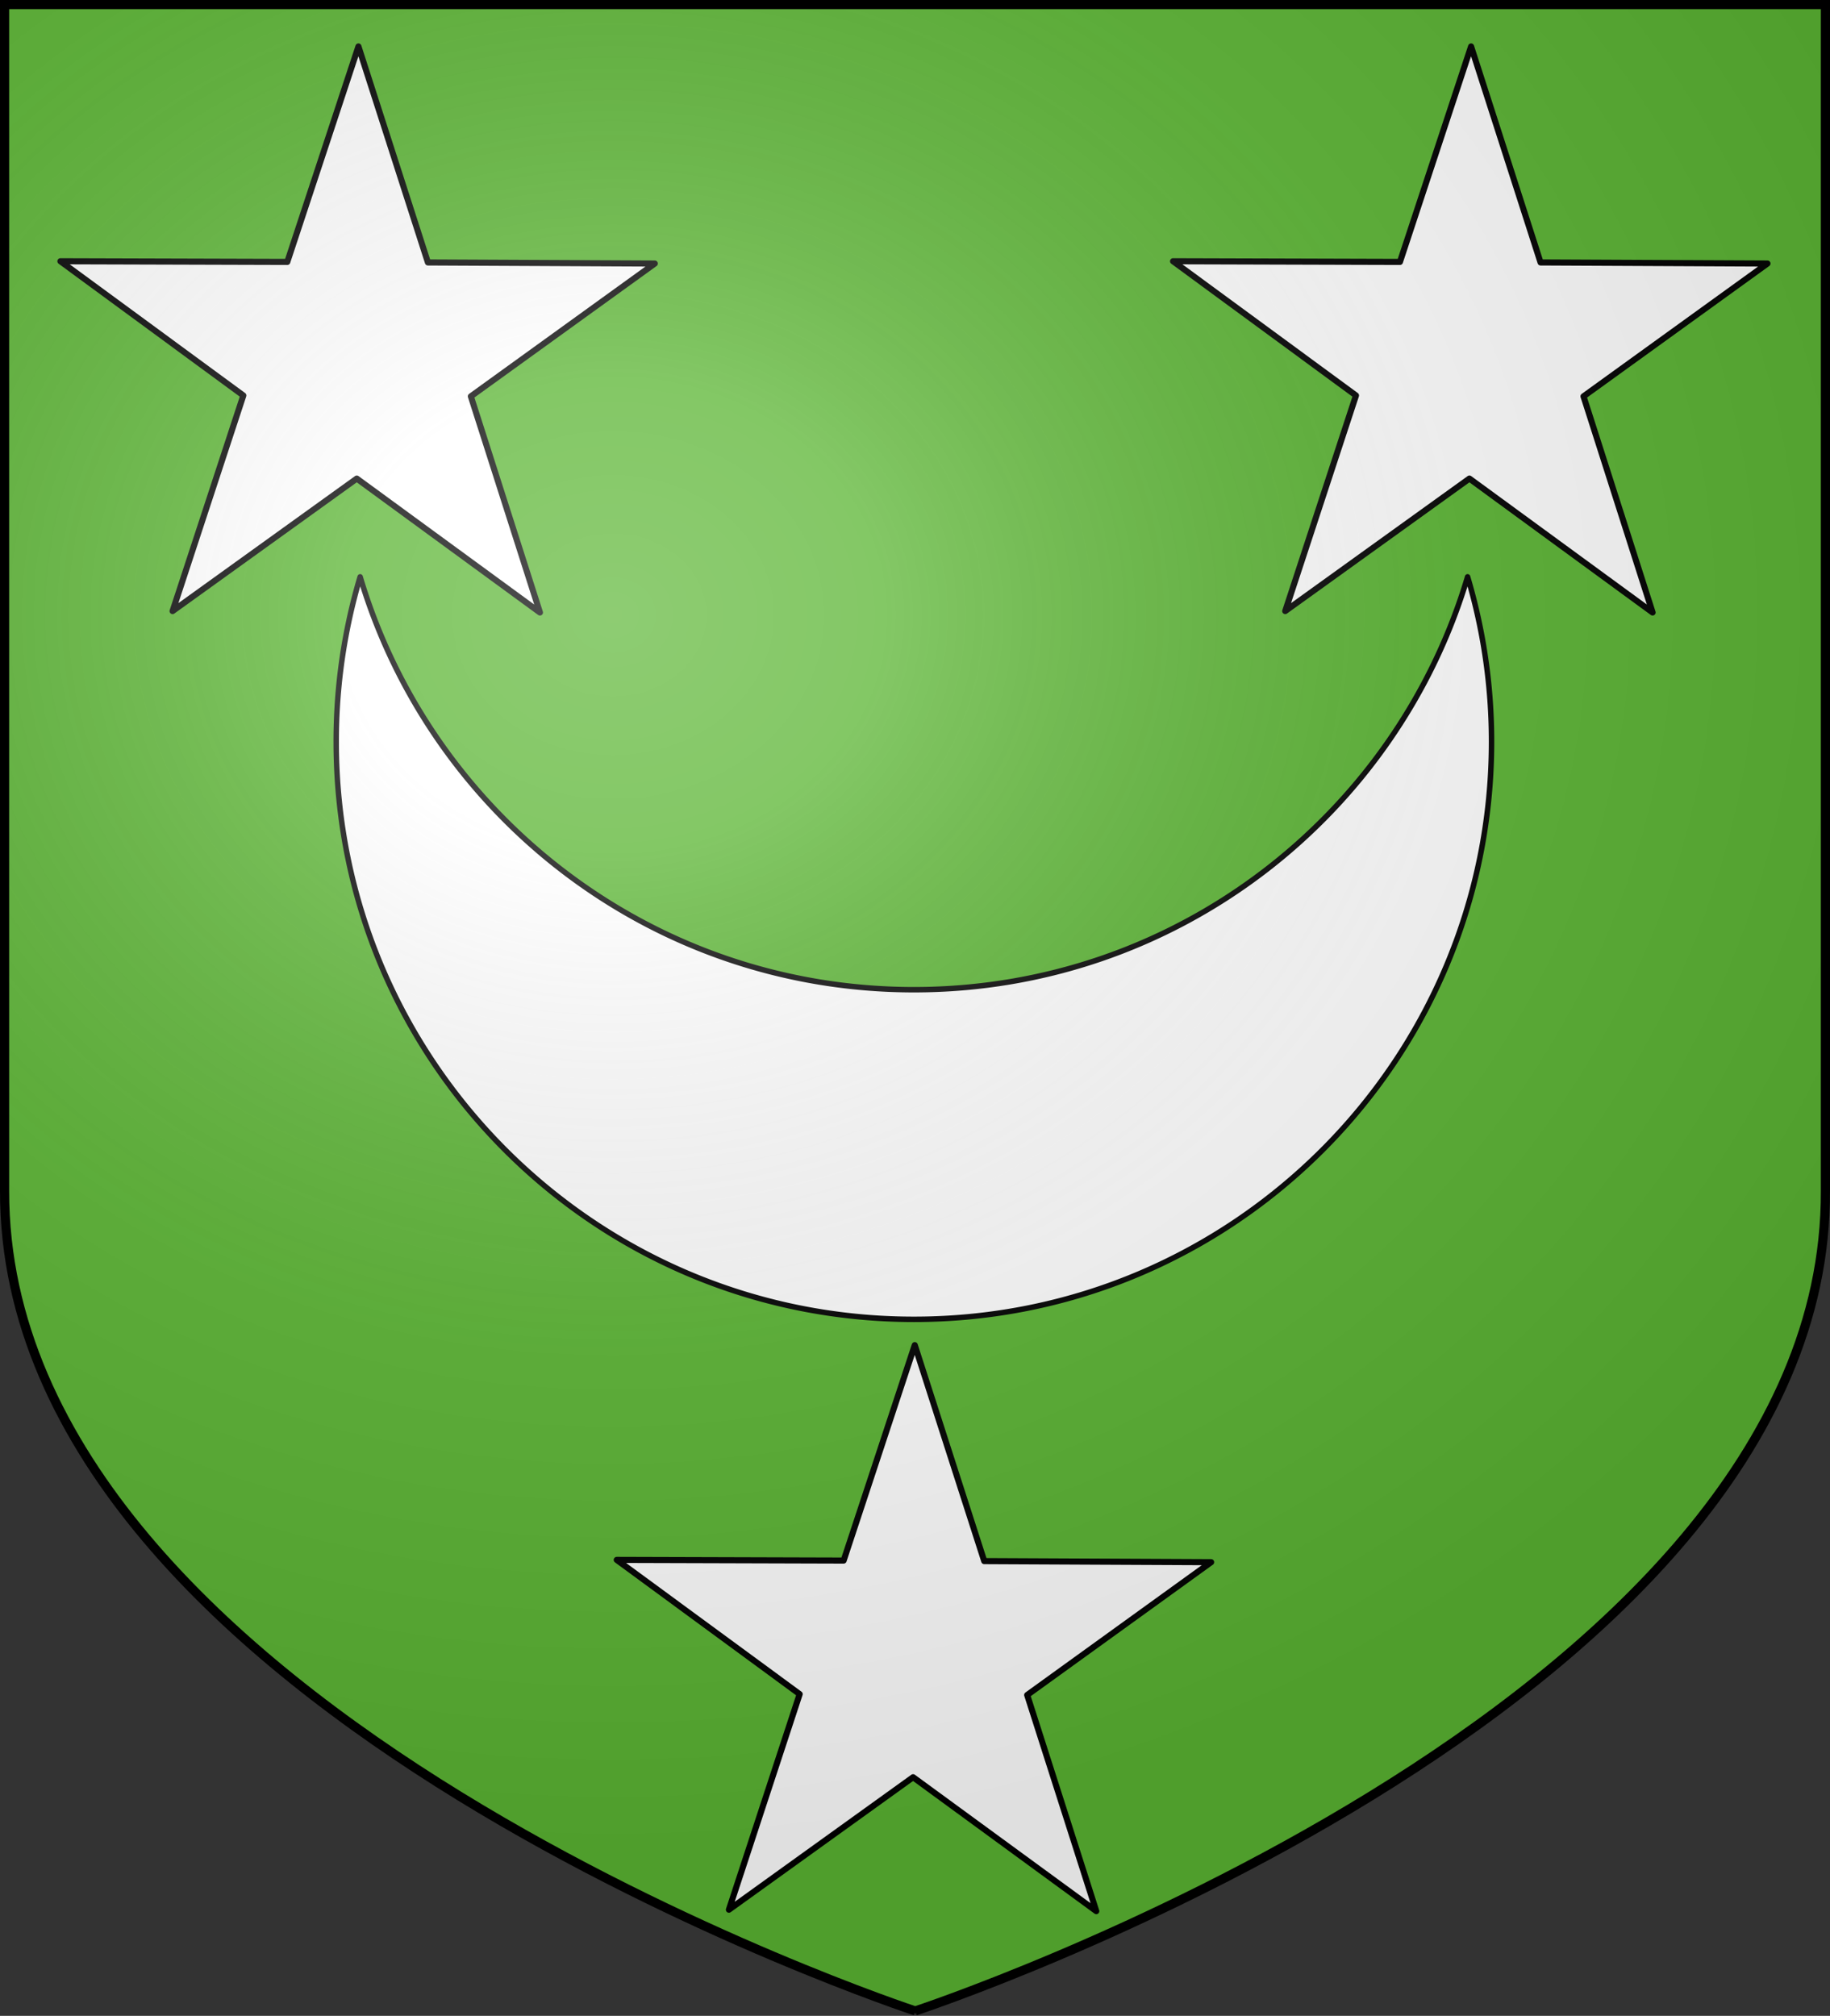
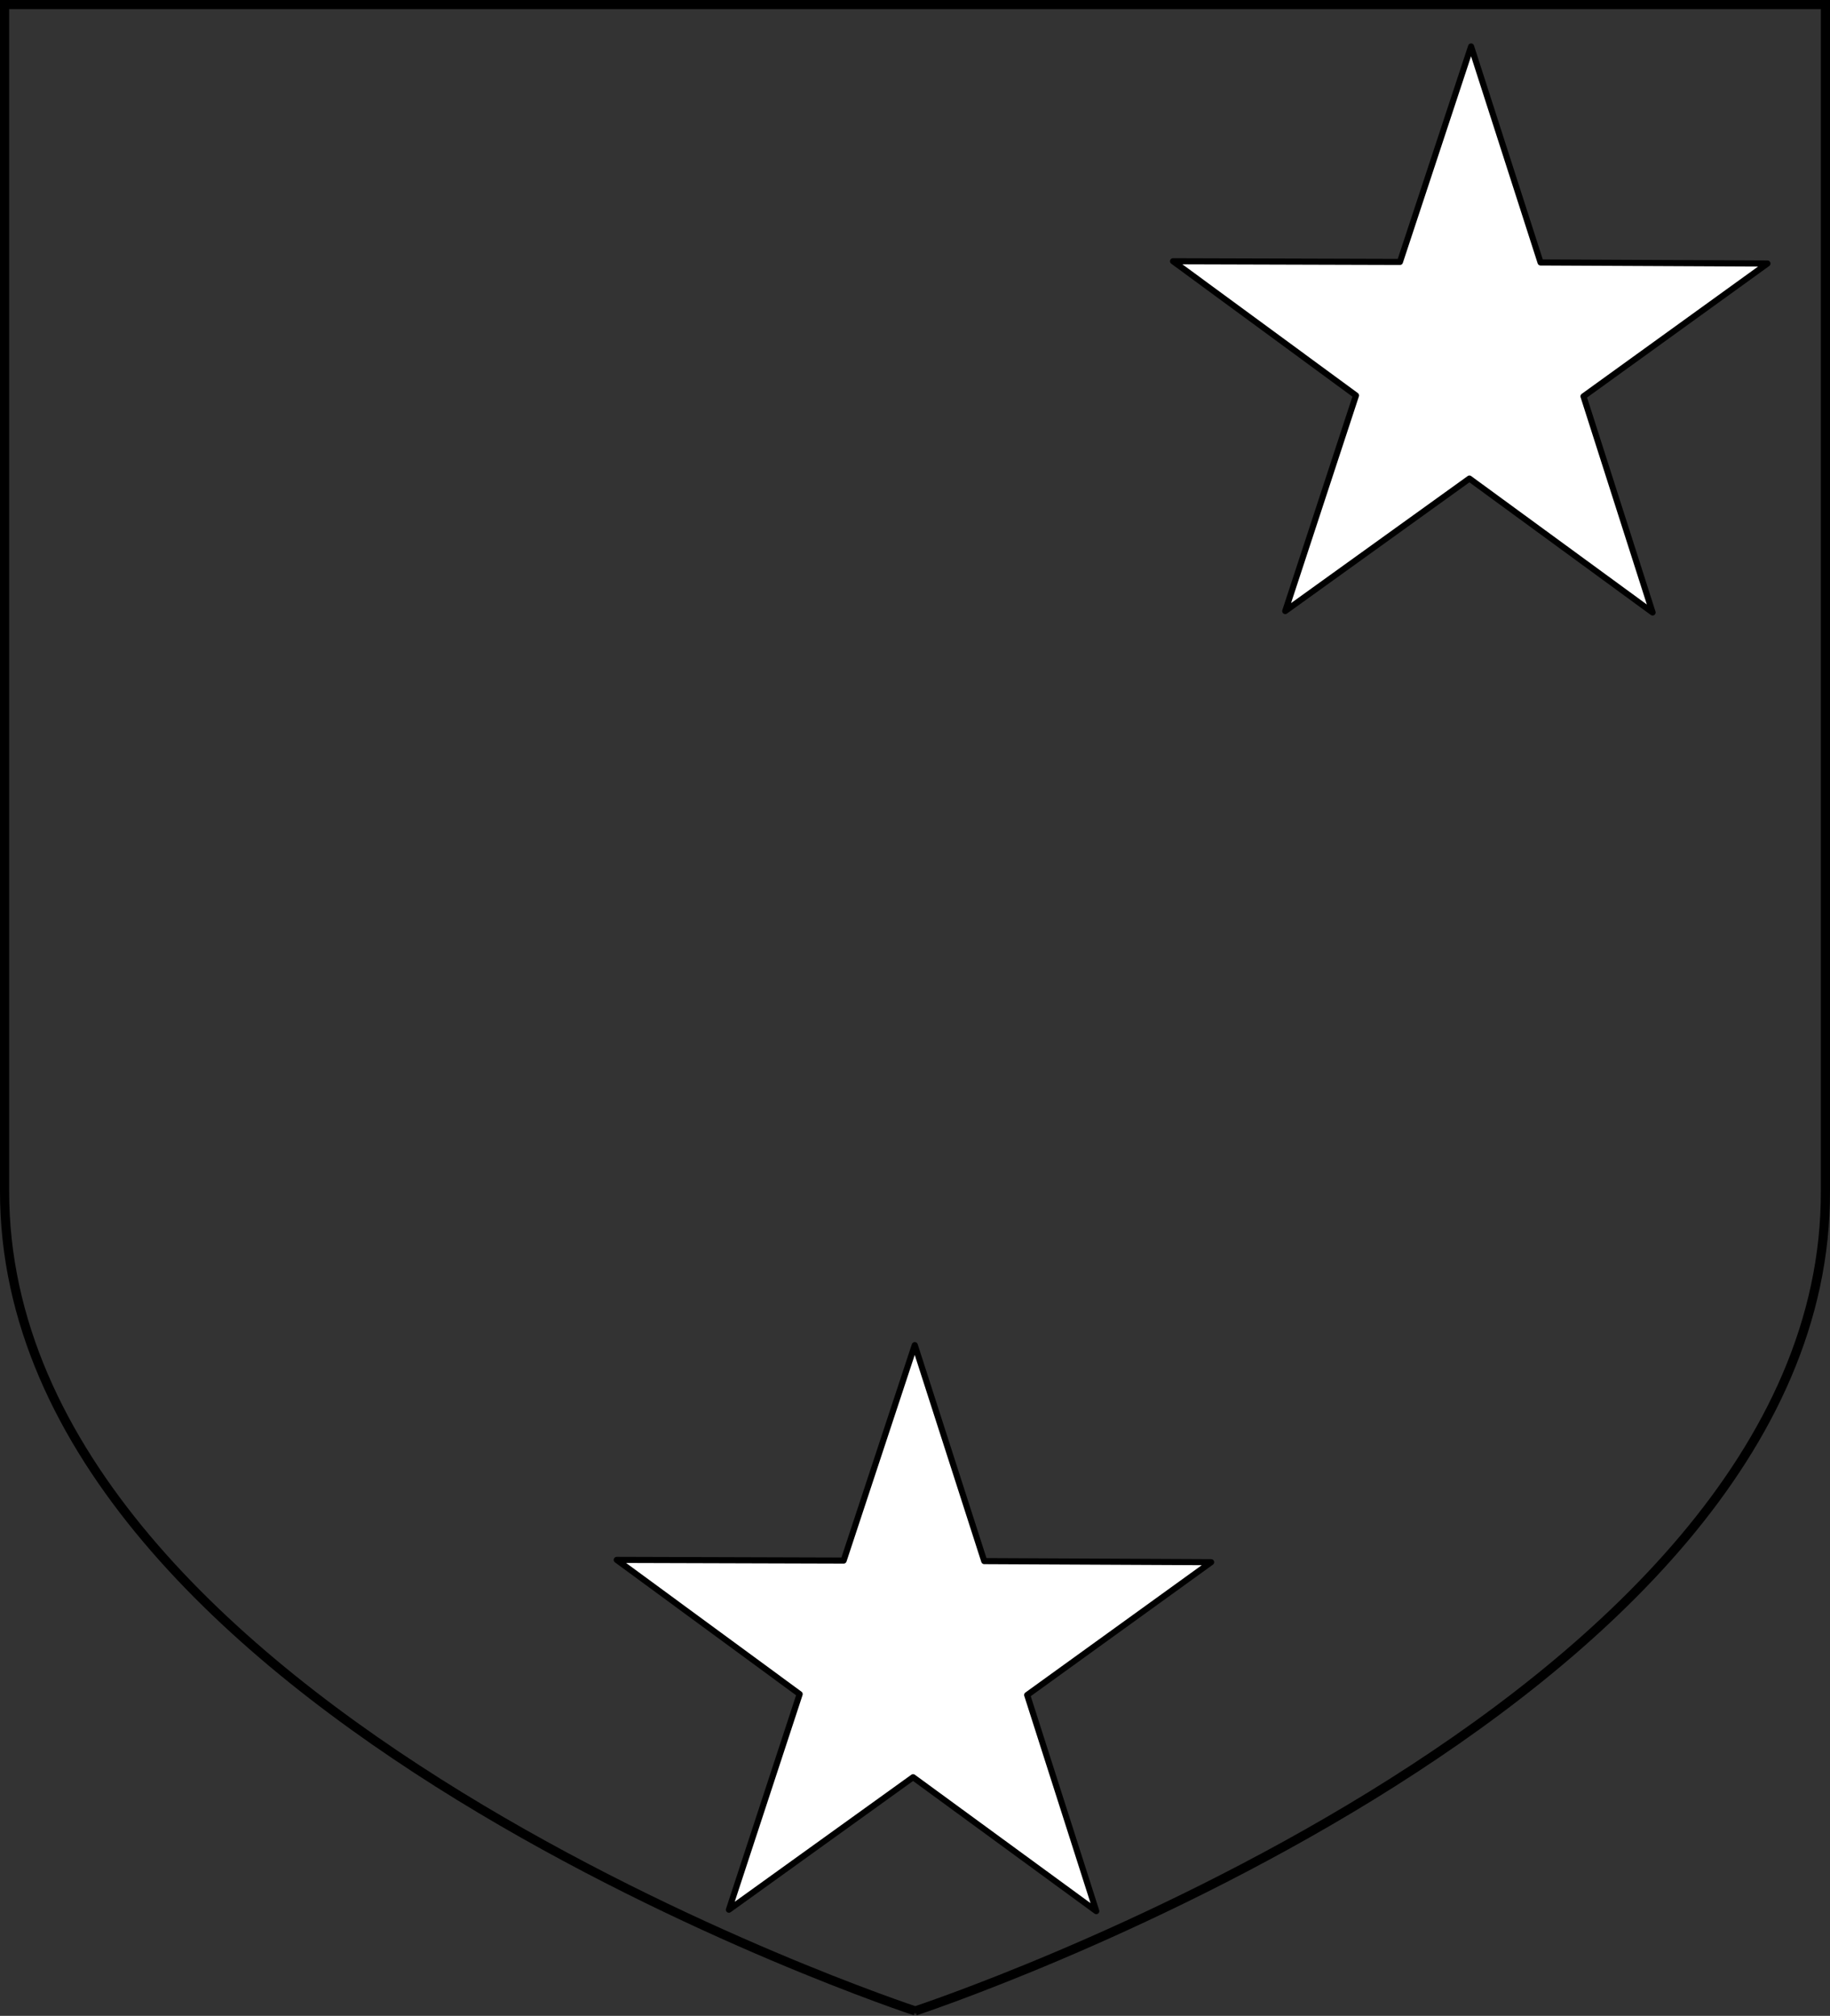
<svg xmlns="http://www.w3.org/2000/svg" xmlns:xlink="http://www.w3.org/1999/xlink" width="600.001" height="660.906" version="1.0">
  <rect width="100%" height="100%" fill="#333333" stroke="none" />
  <defs>
    <radialGradient xlink:href="#a" id="b" cx="276.81" cy="187.125" r="300" fx="276.81" fy="187.125" gradientTransform="matrix(1.553 0 0 1.352 -228.18 -52.154)" gradientUnits="userSpaceOnUse" />
    <linearGradient id="a">
      <stop offset="0" style="stop-color:#fff;stop-opacity:.314" />
      <stop offset=".19" style="stop-color:#fff;stop-opacity:.251" />
      <stop offset=".6" style="stop-color:#6b6b6b;stop-opacity:.125" />
      <stop offset="1" style="stop-color:#000;stop-opacity:.125" />
    </linearGradient>
  </defs>
  <g style="display:inline">
-     <path d="M300.464 658.999s299.024-100.009 298.68-269.463L599.755.175H1.006v389.564C1.073 560.061 300.464 659 300.464 659z" style="fill:#5ab532;fill-opacity:1;stroke:none;display:inline" transform="translate(-.75 .813)" />
-     <path d="M118.831 188.307a189.365 189.365 0 0 0-7.849 54.05c0 104.598 84.815 189.385 189.413 189.385 104.597 0 189.384-84.787 189.384-189.385 0-18.785-2.755-36.918-7.849-54.05-23.26 78.27-95.714 135.363-181.535 135.363-85.823 0-158.306-57.091-181.564-135.363z" style="fill:#fff;fill-opacity:1;stroke:#000;stroke-width:1.788;stroke-linecap:round;stroke-linejoin:round;stroke-miterlimit:4;stroke-opacity:1;stroke-dasharray:none;stroke-dashoffset:0" transform="translate(-.75 .813)" />
-     <path d="M113.937 83.227 90.15 71.135l-18.884 18.85 4.151-26.357-23.764-12.135 26.351-4.197 4.197-26.35 12.135 23.763 26.358-4.15-18.851 18.883z" style="fill:#fff;fill-opacity:1;stroke:#000;stroke-width:.717;stroke-linecap:round;stroke-linejoin:round;stroke-miterlimit:4;stroke-opacity:1;stroke-dasharray:none;stroke-dashoffset:0" transform="rotate(9.221 440.97 -655.48) scale(2.788)" />
    <path d="M113.937 83.227 90.15 71.135l-18.884 18.85 4.151-26.357-23.764-12.135 26.351-4.197 4.197-26.35 12.135 23.763 26.358-4.15-18.851 18.883z" style="fill:#fff;fill-opacity:1;stroke:#000;stroke-width:.717;stroke-linecap:round;stroke-linejoin:round;stroke-miterlimit:4;stroke-opacity:1;stroke-dasharray:none;stroke-dashoffset:0" transform="rotate(9.221 623.376 1606.376) scale(2.788)" />
    <path d="M113.937 83.227 90.15 71.135l-18.884 18.85 4.151-26.357-23.764-12.135 26.351-4.197 4.197-26.35 12.135 23.763 26.358-4.15-18.851 18.883z" style="fill:#fff;fill-opacity:1;stroke:#000;stroke-width:.717;stroke-linecap:round;stroke-linejoin:round;stroke-miterlimit:4;stroke-opacity:1;stroke-dasharray:none;stroke-dashoffset:0" transform="rotate(9.221 -2107.691 688.34) scale(2.788)" />
  </g>
  <g style="display:inline">
-     <path d="M1.62.676 1.5 389.894C1.645 472.7 72.134 533.682 103.972 556.06c31.839 22.377 76.713 51.347 104.752 64.912 28.039 13.565 64.854 28.949 91.519 37.526 30.202-9.612 50.444-18.947 82.589-34.262 32.145-15.316 75.226-39.758 117.715-70.918 42.49-31.16 98.198-89.782 98.702-163.948L597.818.676H1.62z" style="fill:url(#b);fill-opacity:1;fill-rule:evenodd;stroke:none" transform="translate(-.75 .813)" />
-   </g>
+     </g>
  <g style="display:inline">
    <path d="M300.832 658.497s299.096-98.45 298.414-268.835V.677H2.253v388.985c-.242 170.671 298.58 268.835 298.58 268.835z" style="fill:none;stroke:#000;stroke-width:3.006;stroke-linecap:square;stroke-linejoin:miter;stroke-miterlimit:4;stroke-opacity:1;stroke-dasharray:none;display:inline" transform="translate(-.75 .813)" />
  </g>
</svg>